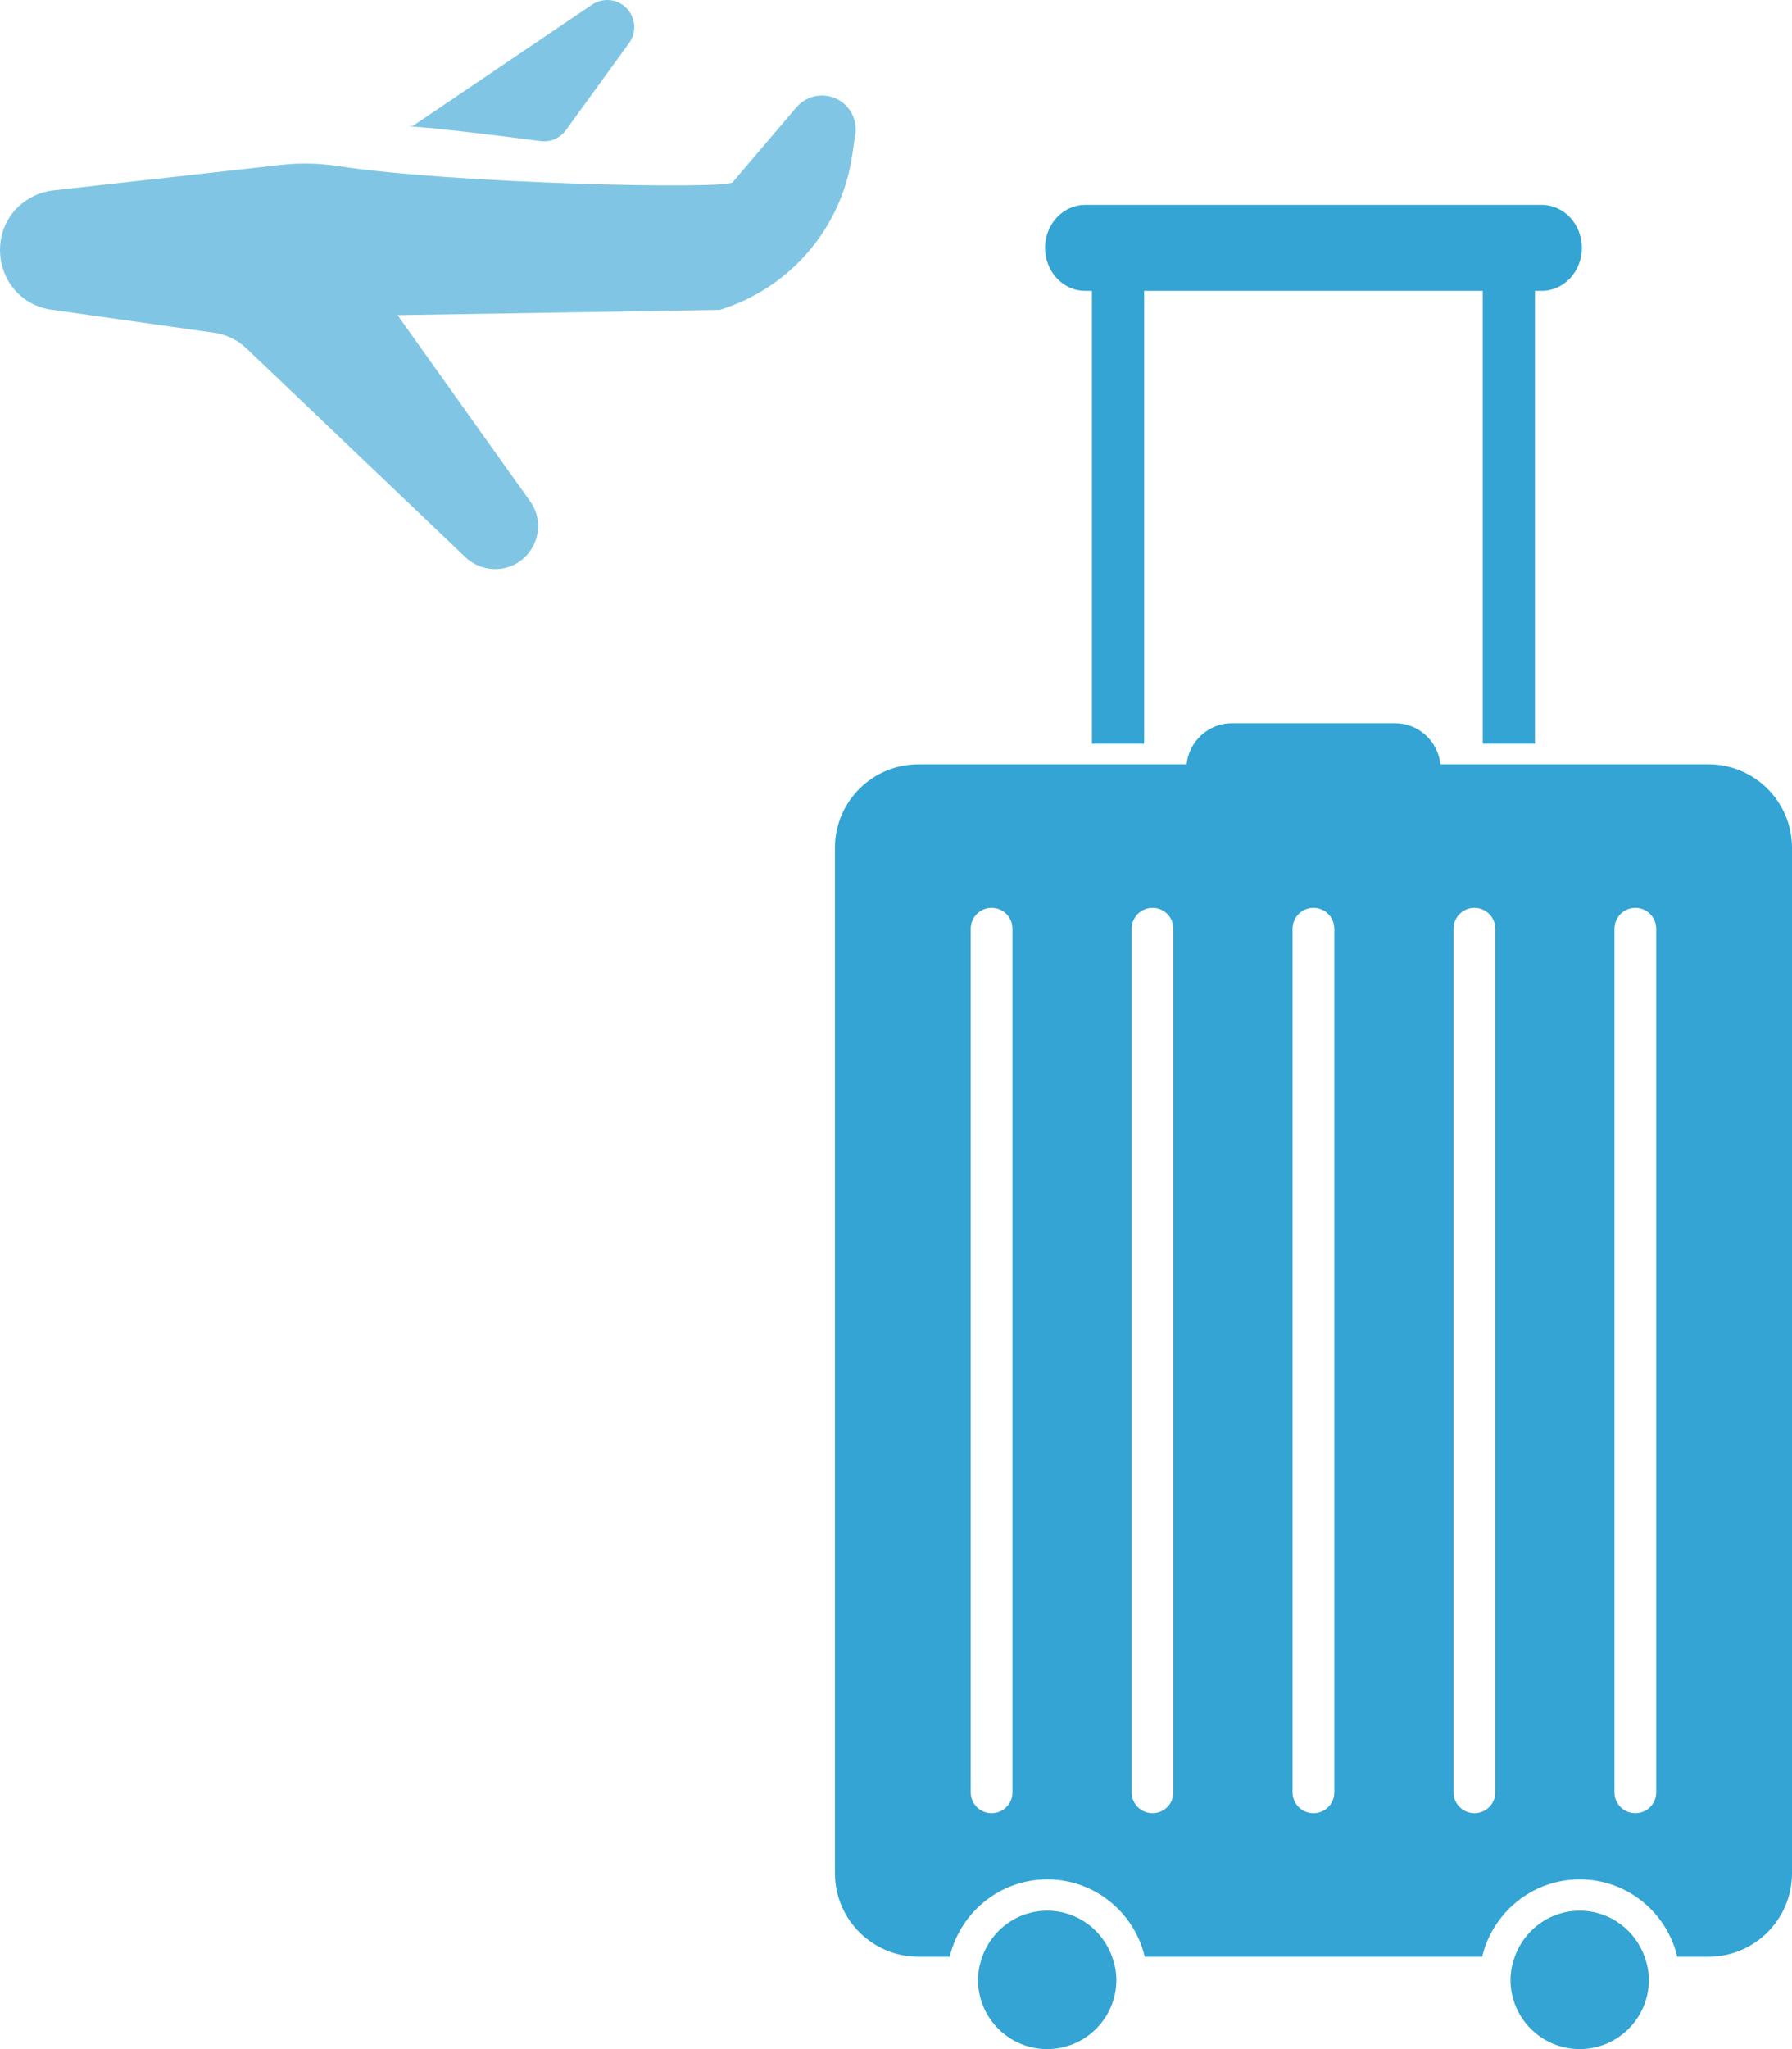
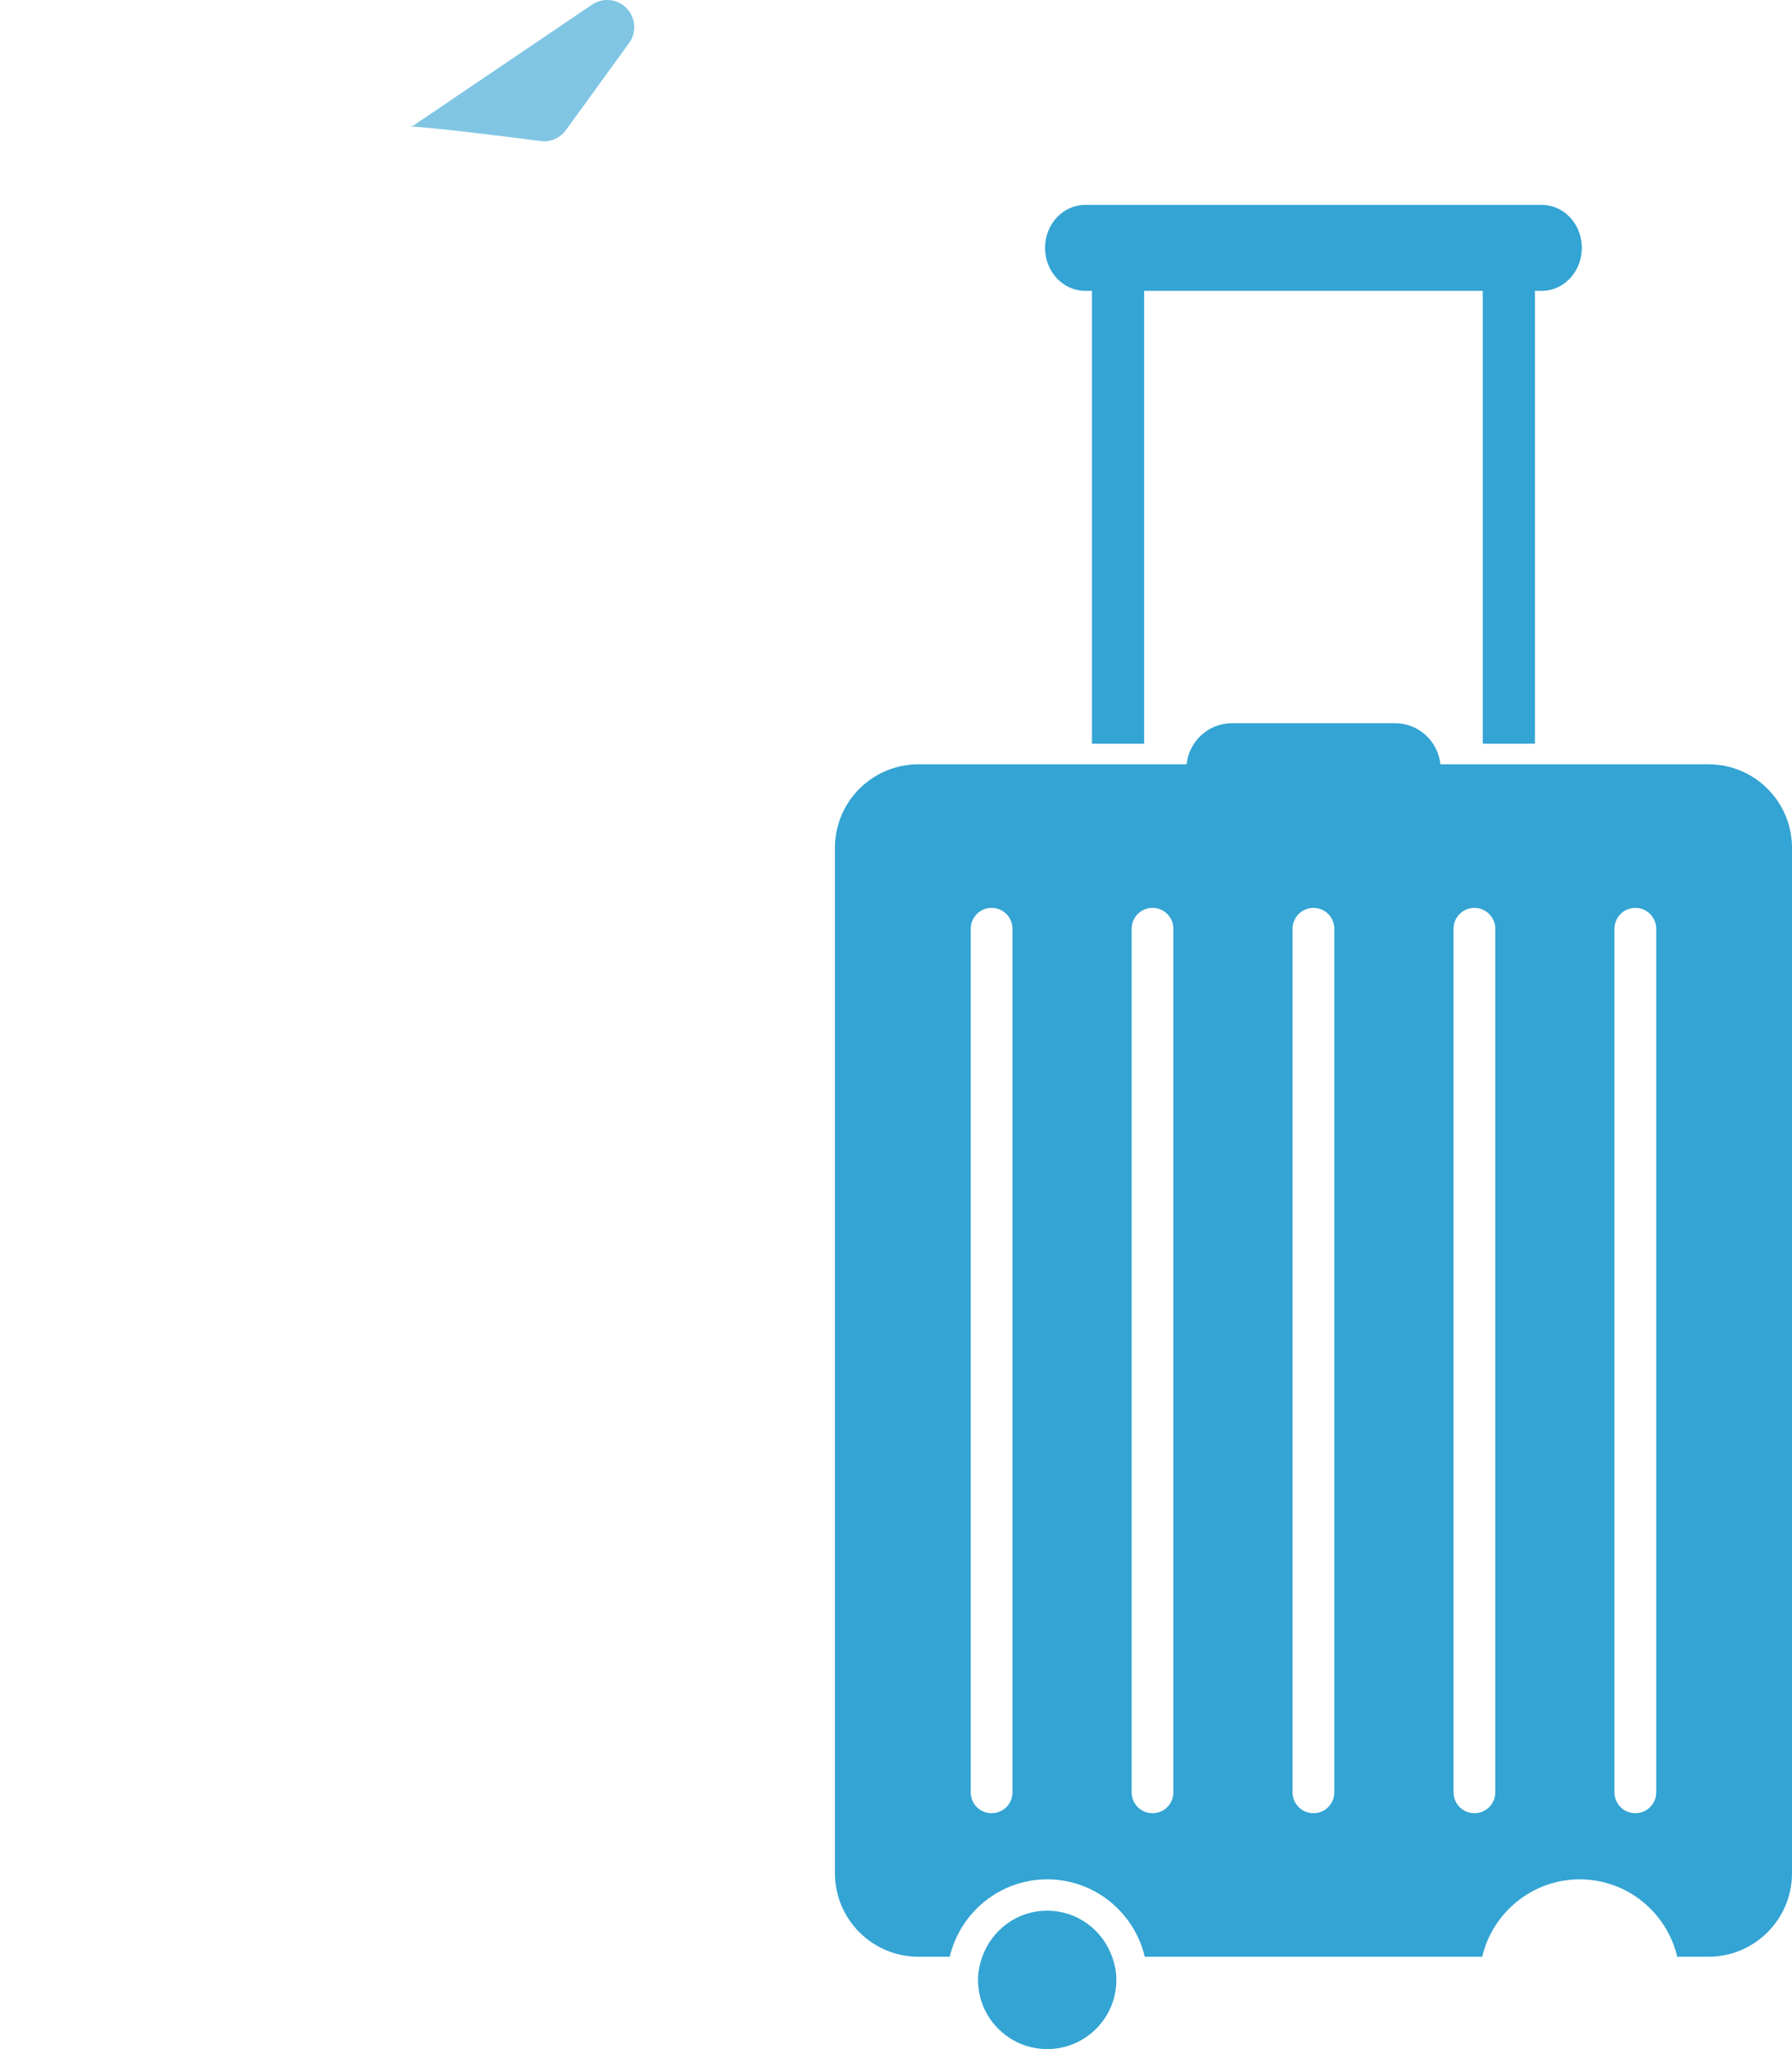
<svg xmlns="http://www.w3.org/2000/svg" id="_レイヤー_1" data-name="レイヤー 1" width="400" height="457.14" viewBox="0 0 400 457.14">
  <defs>
    <style>
      .cls-1 {
        fill: #80c6e4;
      }

      .cls-1, .cls-2 {
        stroke-width: 0px;
      }

      .cls-2 {
        fill: #33a4d3;
      }
    </style>
  </defs>
  <g>
-     <path class="cls-1" d="M11.63,42.5l51.27-5.73c4.19-.47,8.43-.35,12.6.29,25.73,3.93,86.44,5.26,88.02,3.61l14.24-16.72c1.39-1.64,3.42-2.6,5.56-2.64h0c4.65-.1,8.28,4.01,7.6,8.61l-.71,4.8c-2.39,16.23-13.92,29.63-29.6,34.42h0l-71.87,1.17,29.58,41.51c4.65,6.53-.29,15.54-8.29,15.13h0c-2.29-.12-4.47-1.05-6.13-2.63l-48.81-46.53c-1.85-1.76-4.15-2.96-6.66-3.46l-37.6-5.33c-12.53-2.49-14.85-19.42-3.45-25.19h0c1.33-.67,2.77-1.12,4.25-1.32Z" />
    <path class="cls-1" d="M91.35,28.18l.82-.1L132.14,1.04c1.11-.75,2.43-1.11,3.76-1.03h0c4.76.3,7.32,5.73,4.52,9.59l-14.1,19.43c-1.31,1.8-3.49,2.74-5.7,2.44-7.45-1-24.44-3.07-29.28-3.28Z" />
  </g>
  <g>
    <path class="cls-2" d="M344.14,45.71h-101.91c-4.95,0-8.96,4.3-8.96,9.59s4.01,9.59,8.96,9.59h1.51v101.02h11.65v-101.02h75.58v101.02h11.65v-101.02h1.51c4.95,0,8.96-4.29,8.96-9.59s-4-9.59-8.96-9.59Z" />
    <path class="cls-2" d="M248.24,436.54c-2.13-5.97-7.78-10.28-14.49-10.28s-12.35,4.3-14.49,10.28c-.58,1.62-.95,3.34-.95,5.16,0,8.53,6.92,15.44,15.44,15.44s15.44-6.91,15.44-15.44c0-1.82-.37-3.54-.95-5.16Z" />
-     <path class="cls-2" d="M367.1,436.54c-2.13-5.97-7.79-10.28-14.49-10.28s-12.36,4.3-14.49,10.28c-.58,1.62-.95,3.34-.95,5.16,0,8.53,6.92,15.44,15.44,15.44s15.44-6.91,15.44-15.44c0-1.82-.37-3.54-.95-5.16Z" />
-     <path class="cls-2" d="M381.36,170.51h-59.84c-.54-5.15-4.86-9.17-10.14-9.17h-36.37c-5.29,0-9.6,4.03-10.15,9.17h-59.85c-10.3,0-18.64,8.35-18.64,18.64v228.74c0,10.29,8.35,18.65,18.64,18.65h6.98c2.34-9.87,11.19-17.27,21.77-17.27s19.43,7.39,21.77,17.27h75.31c2.35-9.87,11.19-17.27,21.78-17.27s19.43,7.39,21.77,17.27h6.97c10.29,0,18.64-8.36,18.64-18.65v-228.74c0-10.3-8.35-18.64-18.64-18.64ZM226,399.86c0,2.58-2.08,4.66-4.66,4.66s-4.66-2.08-4.66-4.66v-192.66c0-2.57,2.09-4.66,4.66-4.66s4.66,2.09,4.66,4.66v192.66ZM261.92,399.86c0,2.58-2.09,4.66-4.66,4.66s-4.66-2.08-4.66-4.66v-192.66c0-2.57,2.08-4.66,4.66-4.66s4.66,2.09,4.66,4.66v192.66ZM297.84,399.86c0,2.58-2.08,4.66-4.66,4.66s-4.66-2.08-4.66-4.66v-192.66c0-2.57,2.09-4.66,4.66-4.66s4.66,2.09,4.66,4.66v192.66ZM333.77,399.86c0,2.58-2.09,4.66-4.66,4.66s-4.66-2.08-4.66-4.66v-192.66c0-2.57,2.08-4.66,4.66-4.66s4.66,2.09,4.66,4.66v192.66ZM369.69,399.86c0,2.58-2.08,4.66-4.66,4.66s-4.66-2.08-4.66-4.66v-192.66c0-2.57,2.09-4.66,4.66-4.66s4.66,2.09,4.66,4.66v192.66Z" />
+     <path class="cls-2" d="M381.36,170.51h-59.84c-.54-5.15-4.86-9.17-10.14-9.17h-36.37c-5.29,0-9.6,4.03-10.15,9.17h-59.85c-10.3,0-18.64,8.35-18.64,18.64v228.74c0,10.29,8.35,18.65,18.64,18.65h6.98c2.34-9.87,11.19-17.27,21.77-17.27s19.43,7.39,21.77,17.27h75.31c2.35-9.87,11.19-17.27,21.78-17.27s19.43,7.39,21.77,17.27h6.97c10.29,0,18.64-8.36,18.64-18.65v-228.74c0-10.3-8.35-18.64-18.64-18.64ZM226,399.86c0,2.58-2.08,4.66-4.66,4.66s-4.66-2.08-4.66-4.66v-192.66c0-2.57,2.09-4.66,4.66-4.66s4.66,2.09,4.66,4.66v192.66ZM261.92,399.86c0,2.58-2.09,4.66-4.66,4.66s-4.66-2.08-4.66-4.66v-192.66c0-2.57,2.08-4.66,4.66-4.66s4.66,2.09,4.66,4.66ZM297.84,399.86c0,2.58-2.08,4.66-4.66,4.66s-4.66-2.08-4.66-4.66v-192.66c0-2.57,2.09-4.66,4.66-4.66s4.66,2.09,4.66,4.66v192.66ZM333.77,399.86c0,2.58-2.09,4.66-4.66,4.66s-4.66-2.08-4.66-4.66v-192.66c0-2.57,2.08-4.66,4.66-4.66s4.66,2.09,4.66,4.66v192.66ZM369.69,399.86c0,2.58-2.08,4.66-4.66,4.66s-4.66-2.08-4.66-4.66v-192.66c0-2.57,2.09-4.66,4.66-4.66s4.66,2.09,4.66,4.66v192.66Z" />
  </g>
</svg>